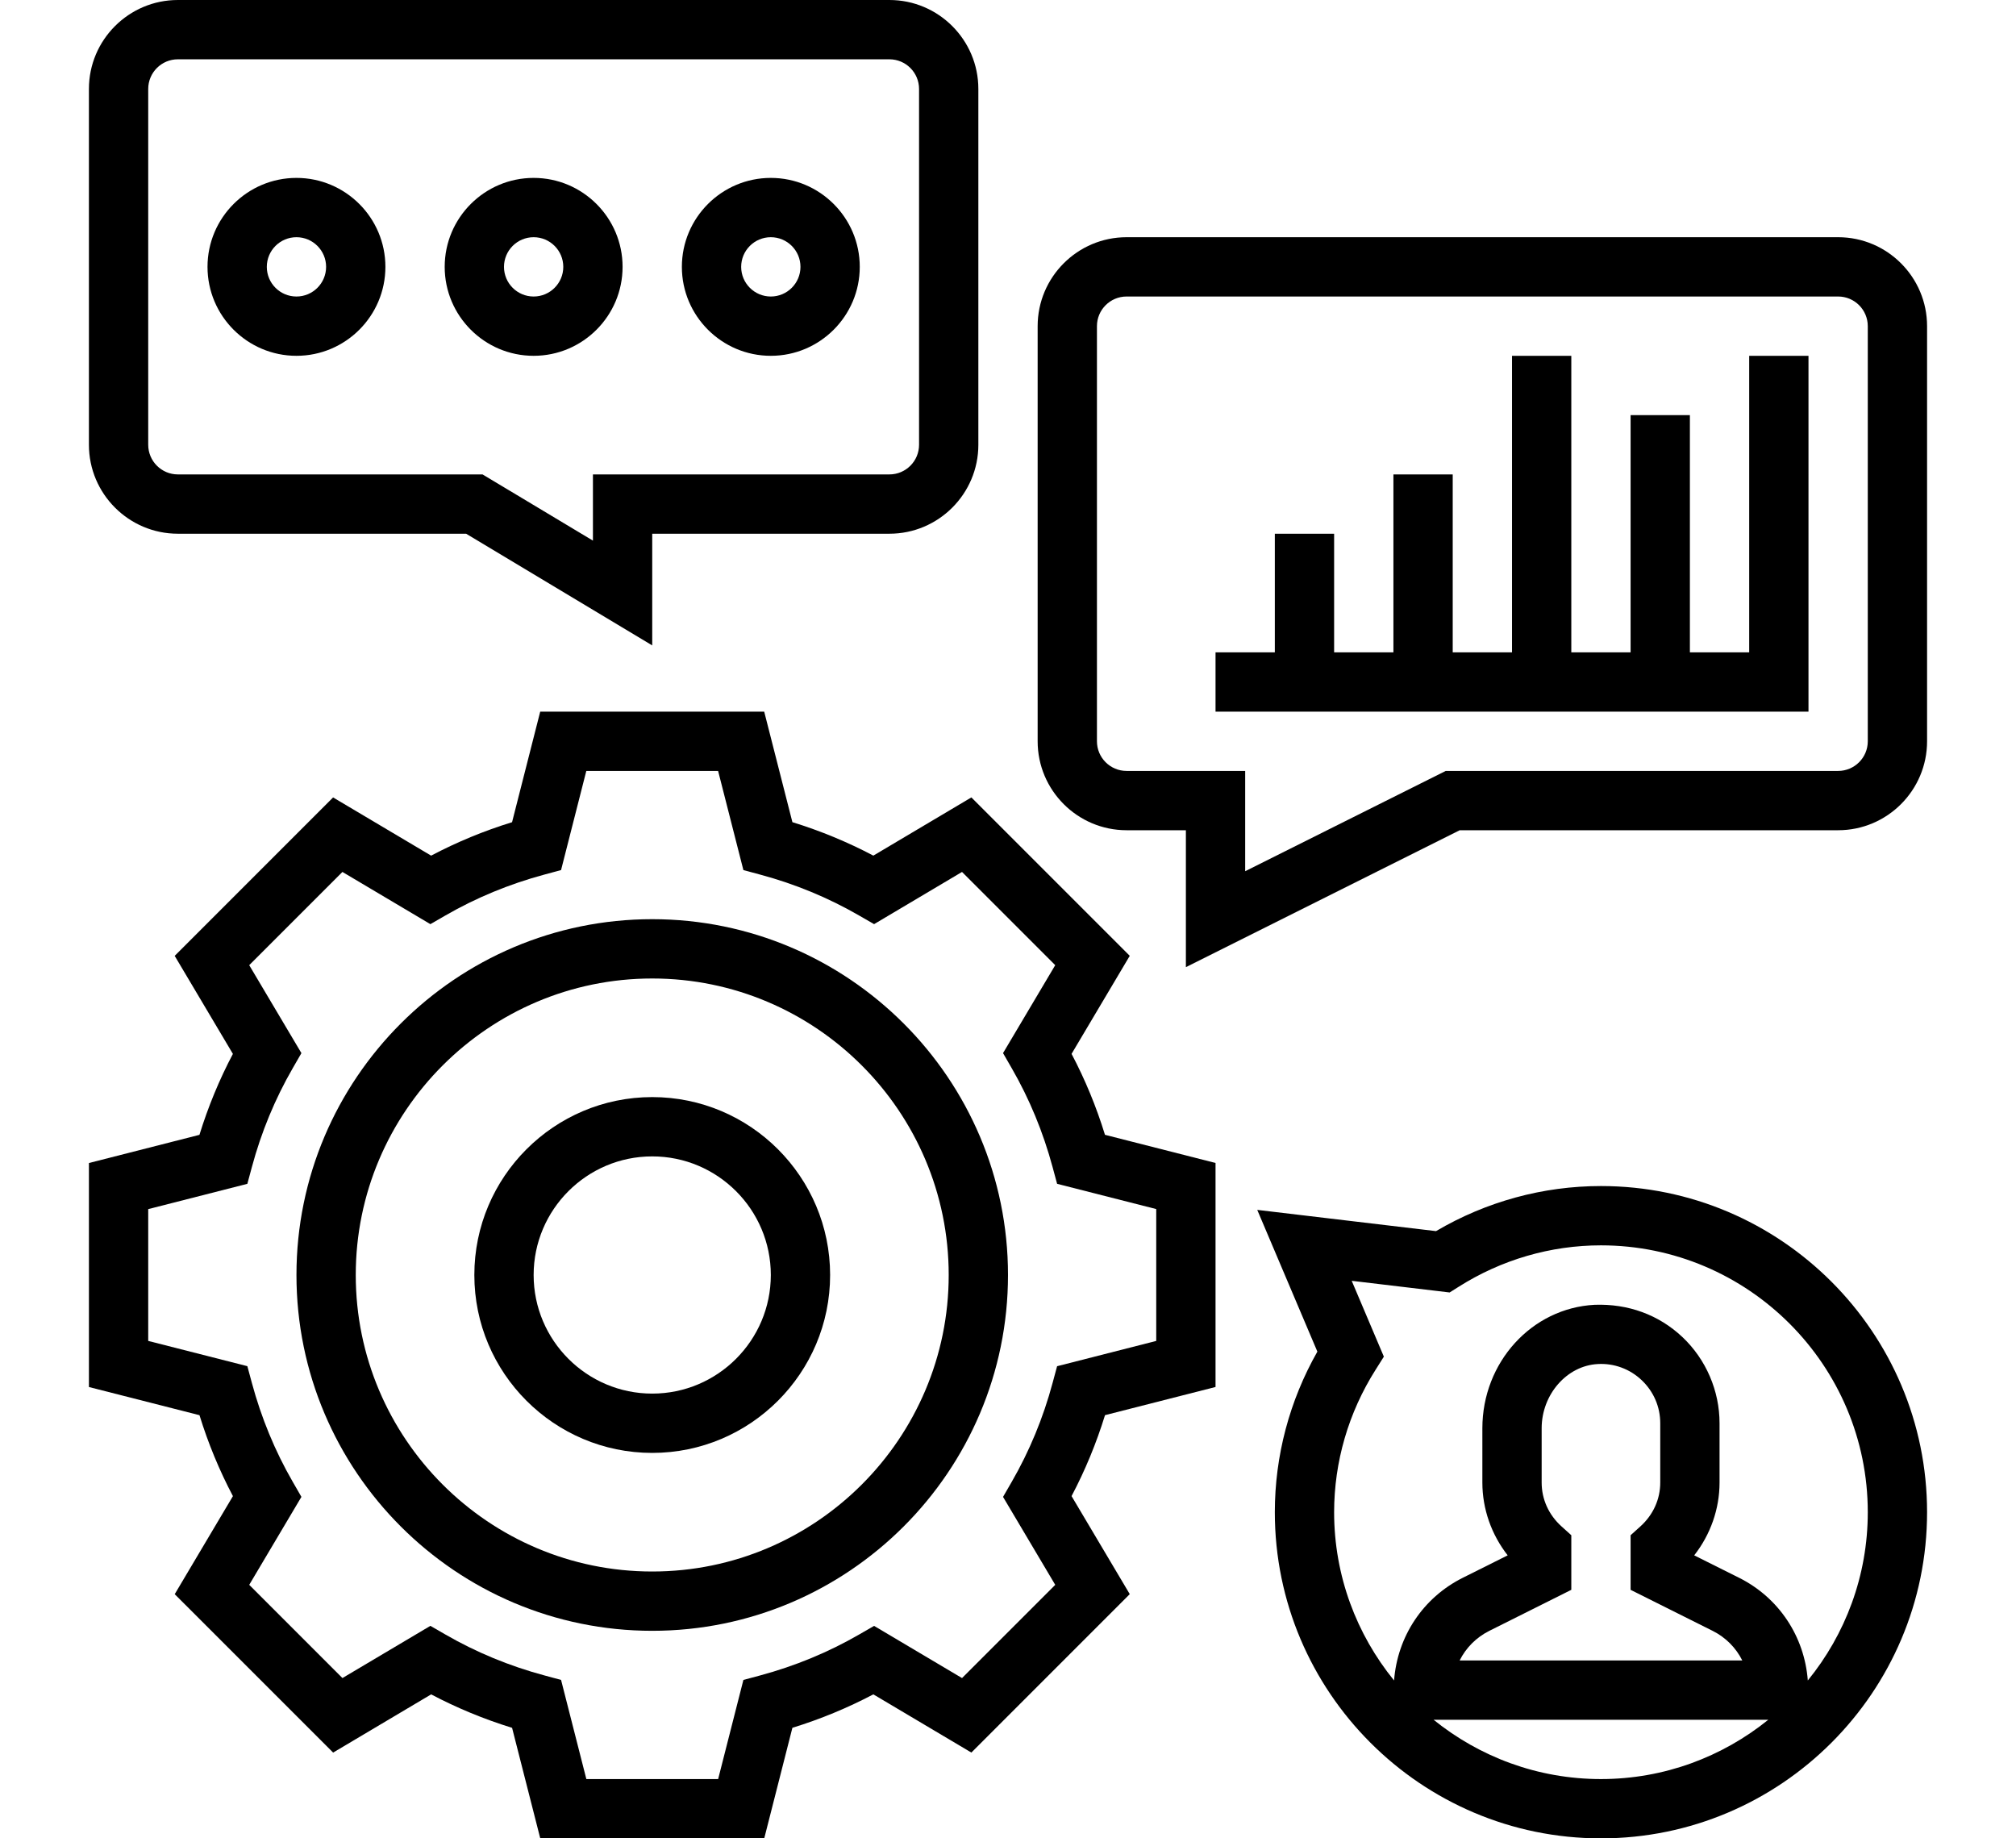
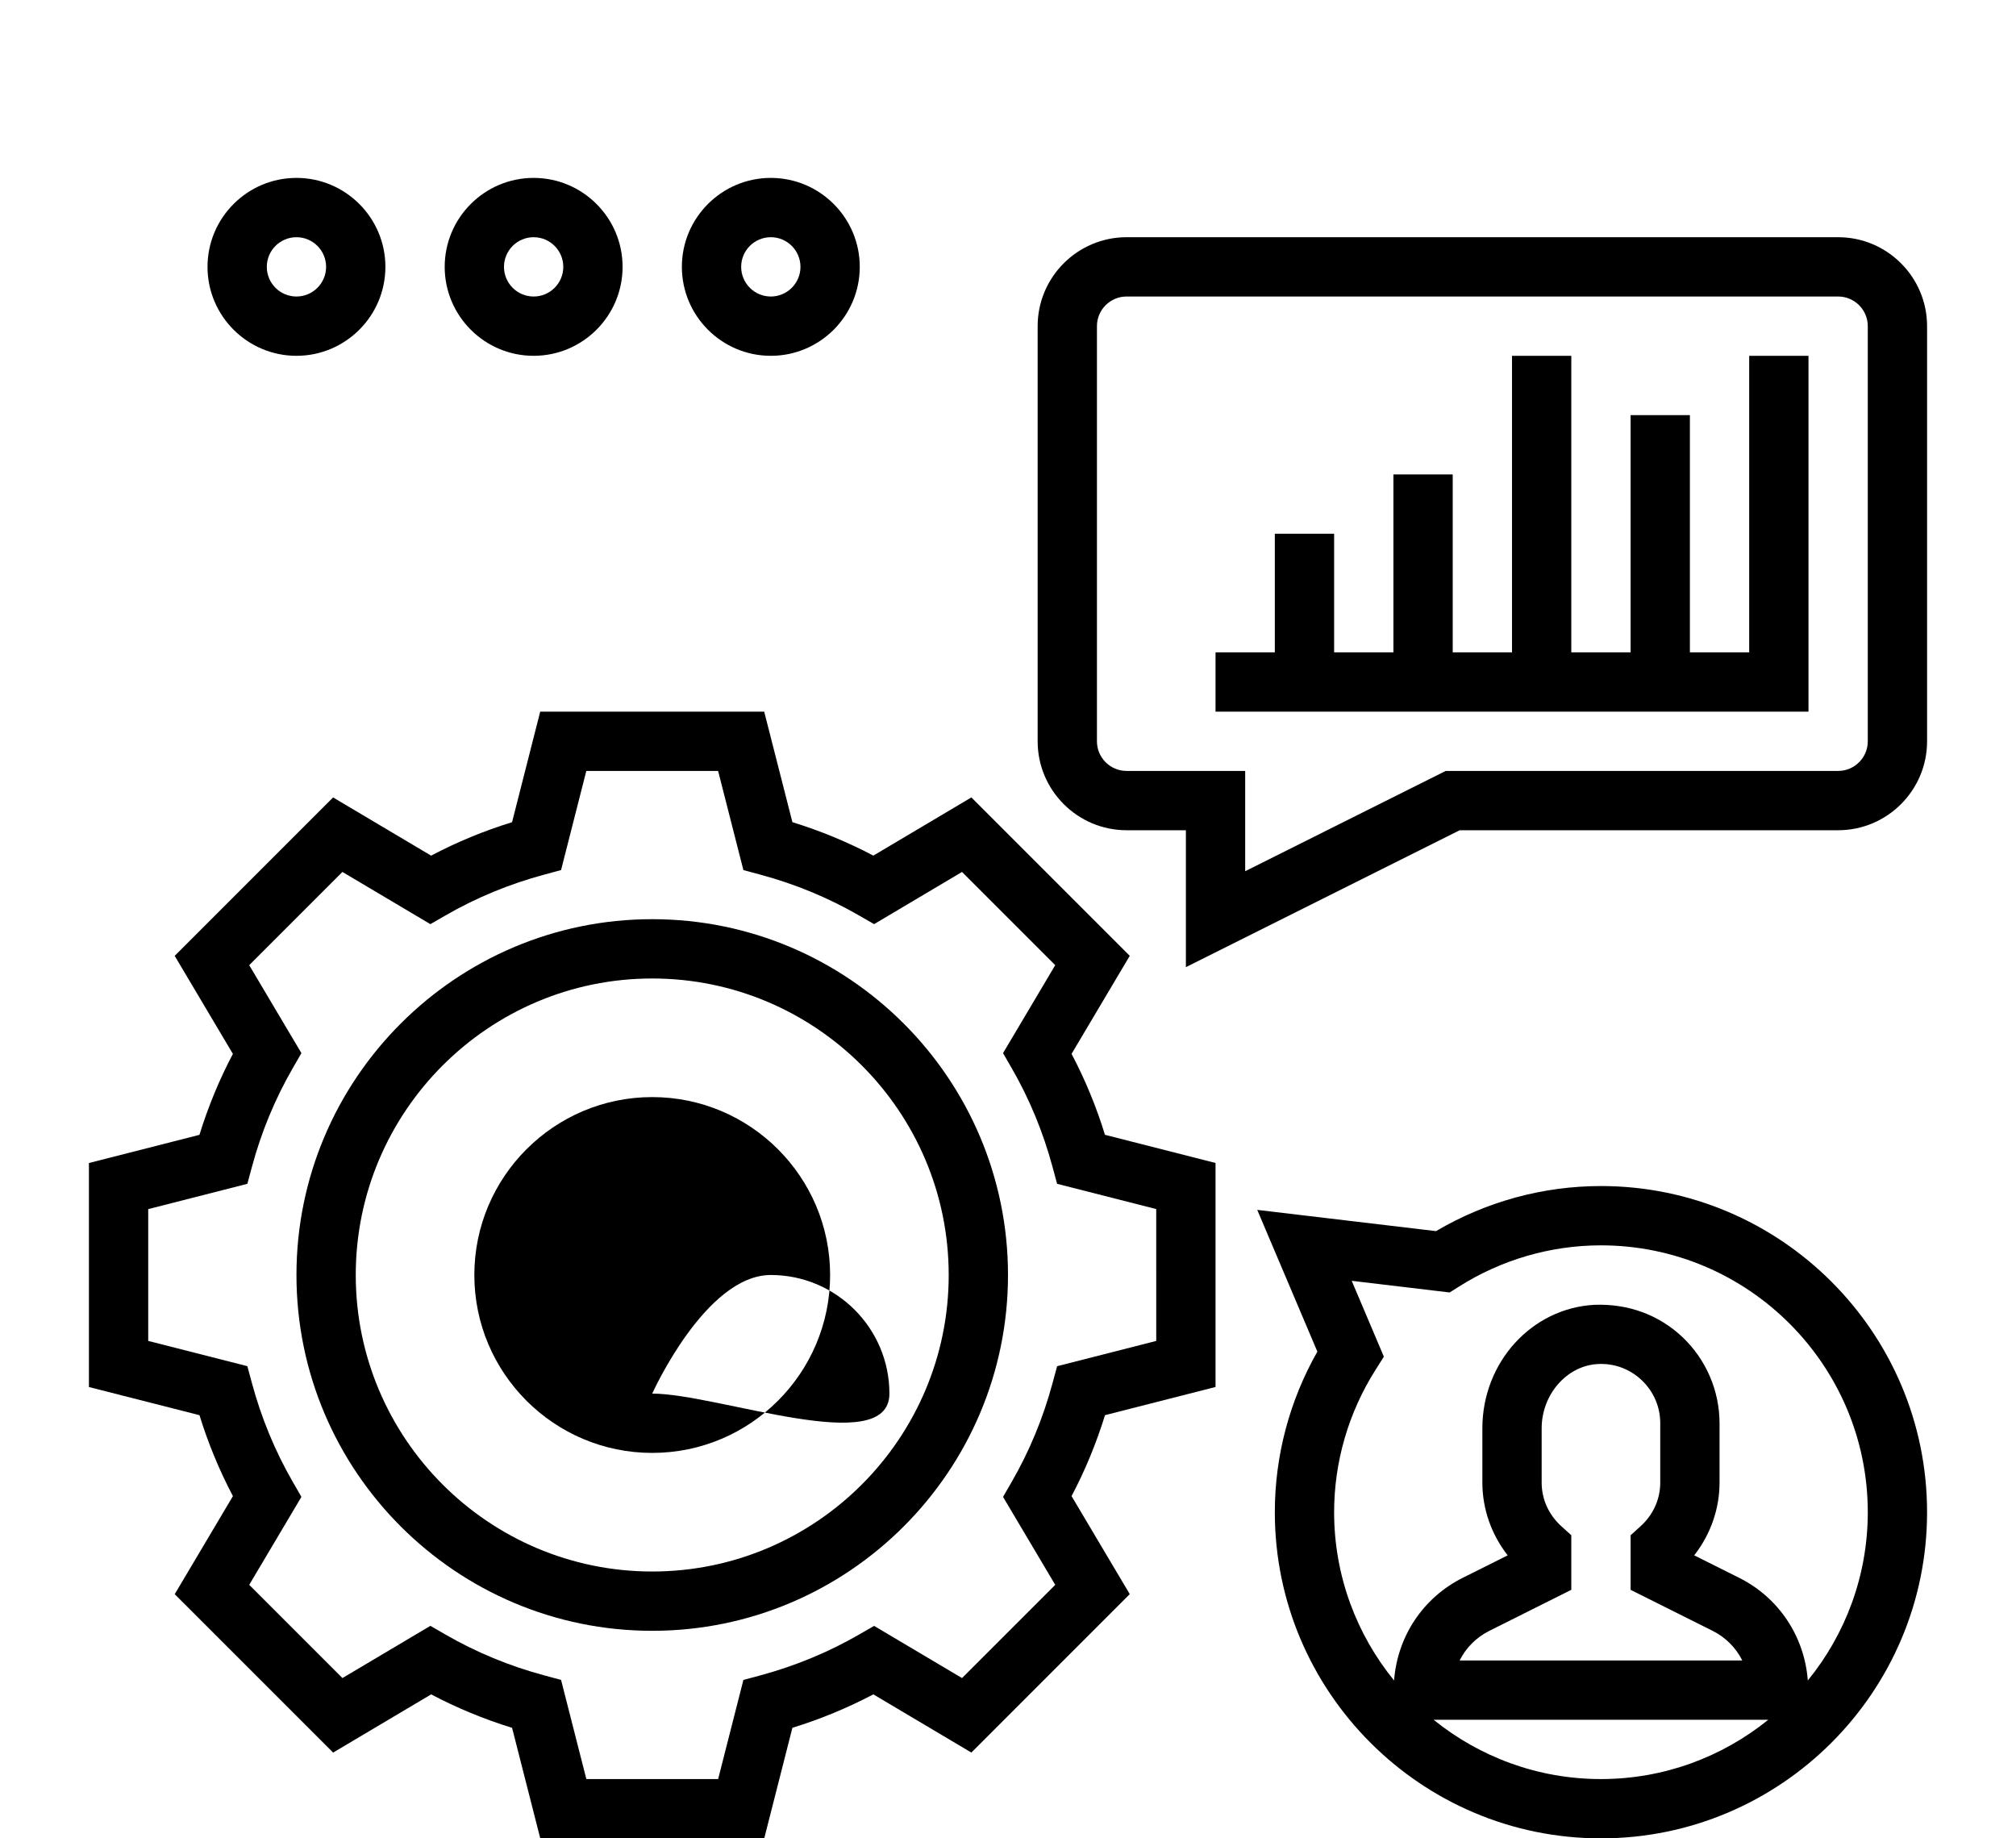
<svg xmlns="http://www.w3.org/2000/svg" version="1.0" id="Ebene_1" x="0px" y="0px" viewBox="0 0 407.992 372" style="enable-background:new 0 0 407.992 372;" xml:space="preserve">
  <g>
    <path d="M216.859,213.254l11.778-19.84l-32.055-32.055l-19.84,11.778c-5.207-2.75-10.695-5.016-16.379-6.77L154.656,144h-45.328   l-5.699,22.375c-5.684,1.75-11.172,4.02-16.379,6.766l-19.84-11.778l-32.055,32.059l11.778,19.836   c-2.75,5.207-5.016,10.699-6.77,16.379l-22.367,5.703v45.328l22.375,5.699c1.75,5.684,4.02,11.172,6.766,16.379l-11.778,19.84   l32.059,32.055l19.836-11.778c5.207,2.75,10.699,5.016,16.379,6.77L109.336,372h45.328l5.699-22.375   c5.684-1.75,11.172-4.02,16.379-6.766l19.84,11.778l32.055-32.059l-11.778-19.836c2.75-5.207,5.016-10.699,6.77-16.379   l22.367-5.703v-45.328l-22.375-5.699C221.871,223.949,219.609,218.461,216.859,213.254L216.859,213.254z M233.996,271.34   l-20.062,5.117l-0.915,3.383c-1.894,7.062-4.679,13.801-8.273,20.023l-1.754,3.039l10.563,17.797l-18.864,18.863l-17.797-10.558   l-3.043,1.754c-6.222,3.594-12.96,6.371-20.019,8.273l-3.387,0.91L145.336,360h-26.672l-5.117-20.062l-3.387-0.915   c-7.059-1.894-13.797-4.679-20.019-8.273l-3.043-1.754l-17.797,10.563l-18.864-18.864L61,302.898l-1.754-3.043   c-3.594-6.222-6.371-12.96-8.273-20.019l-0.915-3.387l-20.062-5.109v-26.672l20.062-5.117l0.915-3.387   c1.894-7.059,4.679-13.797,8.273-20.019L61,213.102l-10.563-17.797l18.864-18.864l17.797,10.563l3.043-1.754   c6.222-3.594,12.96-6.371,20.019-8.273l3.387-0.915L118.656,156h26.672l5.117,20.062l3.387,0.915   c7.059,1.894,13.797,4.679,20.019,8.273l3.043,1.754l17.797-10.563l18.864,18.864l-10.563,17.797l1.754,3.043   c3.594,6.222,6.371,12.96,8.273,20.019l0.915,3.387l20.062,5.109V271.34z" />
    <path d="M131.996,186c-39.703,0-72,32.297-72,72s32.297,72,72,72s72-32.297,72-72S171.699,186,131.996,186L131.996,186z    M131.996,318c-33.086,0-60-26.914-60-60s26.914-60,60-60s60,26.914,60,60S165.082,318,131.996,318L131.996,318z" />
-     <path d="M131.996,222c-19.855,0-36,16.145-36,36s16.145,36,36,36s36-16.145,36-36S151.851,222,131.996,222L131.996,222z    M131.996,282c-13.234,0-24-10.766-24-24s10.766-24,24-24s24,10.766,24,24S145.23,282,131.996,282L131.996,282z" />
+     <path d="M131.996,222c-19.855,0-36,16.145-36,36s16.145,36,36,36s36-16.145,36-36S151.851,222,131.996,222L131.996,222z    M131.996,282s10.766-24,24-24s24,10.766,24,24S145.23,282,131.996,282L131.996,282z" />
    <path d="M371.996,48h-144c-9.926,0-18,8.074-18,18v84c0,9.926,8.074,18,18,18h12v27.707L295.41,168h76.586c9.926,0,18-8.074,18-18   V66C389.996,56.074,381.922,48,371.996,48L371.996,48z M377.996,150c0,3.312-2.688,6-6,6h-79.414l-40.586,20.293V156h-24   c-3.312,0-6-2.688-6-6V66c0-3.312,2.688-6,6-6h144c3.312,0,6,2.688,6,6V150z" />
-     <path d="M35.996,108h58.34l37.66,22.602V108h48c9.926,0,18-8.074,18-18V18c0-9.926-8.074-18-18-18h-144c-9.926,0-18,8.074-18,18v72   C17.996,99.926,26.07,108,35.996,108L35.996,108z M29.996,18c0-3.312,2.688-6,6-6h144c3.312,0,6,2.688,6,6v72c0,3.312-2.688,6-6,6   h-60v13.398L97.656,96h-61.66c-3.312,0-6-2.688-6-6V18z" />
    <path d="M353.996,132h-12V84h-12v48h-12V72h-12v60h-12V96h-12v36h-12v-24h-12v24h-12v12h120V72h-12V132z" />
    <path d="M59.996,72c9.926,0,18-8.074,18-18s-8.074-18-18-18s-18,8.074-18,18S50.07,72,59.996,72L59.996,72z M59.996,48   c3.312,0,6,2.688,6,6s-2.688,6-6,6s-6-2.688-6-6S56.684,48,59.996,48L59.996,48z" />
    <path d="M107.996,72c9.926,0,18-8.074,18-18s-8.074-18-18-18s-18,8.074-18,18S98.07,72,107.996,72L107.996,72z M107.996,48   c3.312,0,6,2.688,6,6s-2.688,6-6,6s-6-2.688-6-6S104.684,48,107.996,48L107.996,48z" />
    <path d="M155.996,72c9.926,0,18-8.074,18-18s-8.074-18-18-18s-18,8.074-18,18S146.07,72,155.996,72L155.996,72z M155.996,48   c3.312,0,6,2.688,6,6s-2.688,6-6,6s-6-2.688-6-6S152.684,48,155.996,48L155.996,48z" />
    <path d="M323.996,240c-11.734,0-23.227,3.145-33.379,9.121l-36.18-4.297l12.168,28.68c-5.644,9.937-8.609,21.101-8.609,32.496   c0,36.391,29.609,66,66,66s66-29.609,66-66S360.387,240,323.996,240L323.996,240z M290.125,348h67.734   c-9.269,7.488-21.047,12-33.871,12C311.168,360,299.402,355.488,290.125,348L290.125,348z M316.016,308.875   c-2.59-2.336-4.02-5.492-4.02-8.875v-10.98c0-6.844,5.094-12.672,11.348-13c3.285-0.196,6.504,0.984,8.914,3.281   c2.406,2.293,3.738,5.375,3.738,8.699v12c0,3.383-1.43,6.539-4.02,8.875l-1.98,1.785v11.047L346.582,330   c2.668,1.332,4.742,3.449,6.016,6h-57.2c1.274-2.551,3.356-4.668,6.02-6l16.578-8.293V310.66L316.016,308.875z M365.859,340.051   c-0.672-8.895-5.84-16.746-13.914-20.785l-9.078-4.536c3.293-4.199,5.129-9.39,5.129-14.73v-12c0-6.551-2.723-12.895-7.477-17.406   c-4.824-4.571-11.062-6.805-17.808-6.563c-12.738,0.664-22.715,11.645-22.715,24.989V300c0,5.34,1.836,10.531,5.125,14.73   l-9.078,4.536c-8.078,4.039-13.242,11.89-13.914,20.785c-7.574-9.301-12.133-21.153-12.133-34.051   c0-10.176,2.898-20.141,8.387-28.816l1.679-2.661l-6.507-15.347l19.816,2.359l1.809-1.14c8.675-5.497,18.64-8.395,28.816-8.395   c29.777,0,54,24.223,54,54C377.996,318.898,373.437,330.75,365.859,340.051L365.859,340.051z" />
  </g>
</svg>